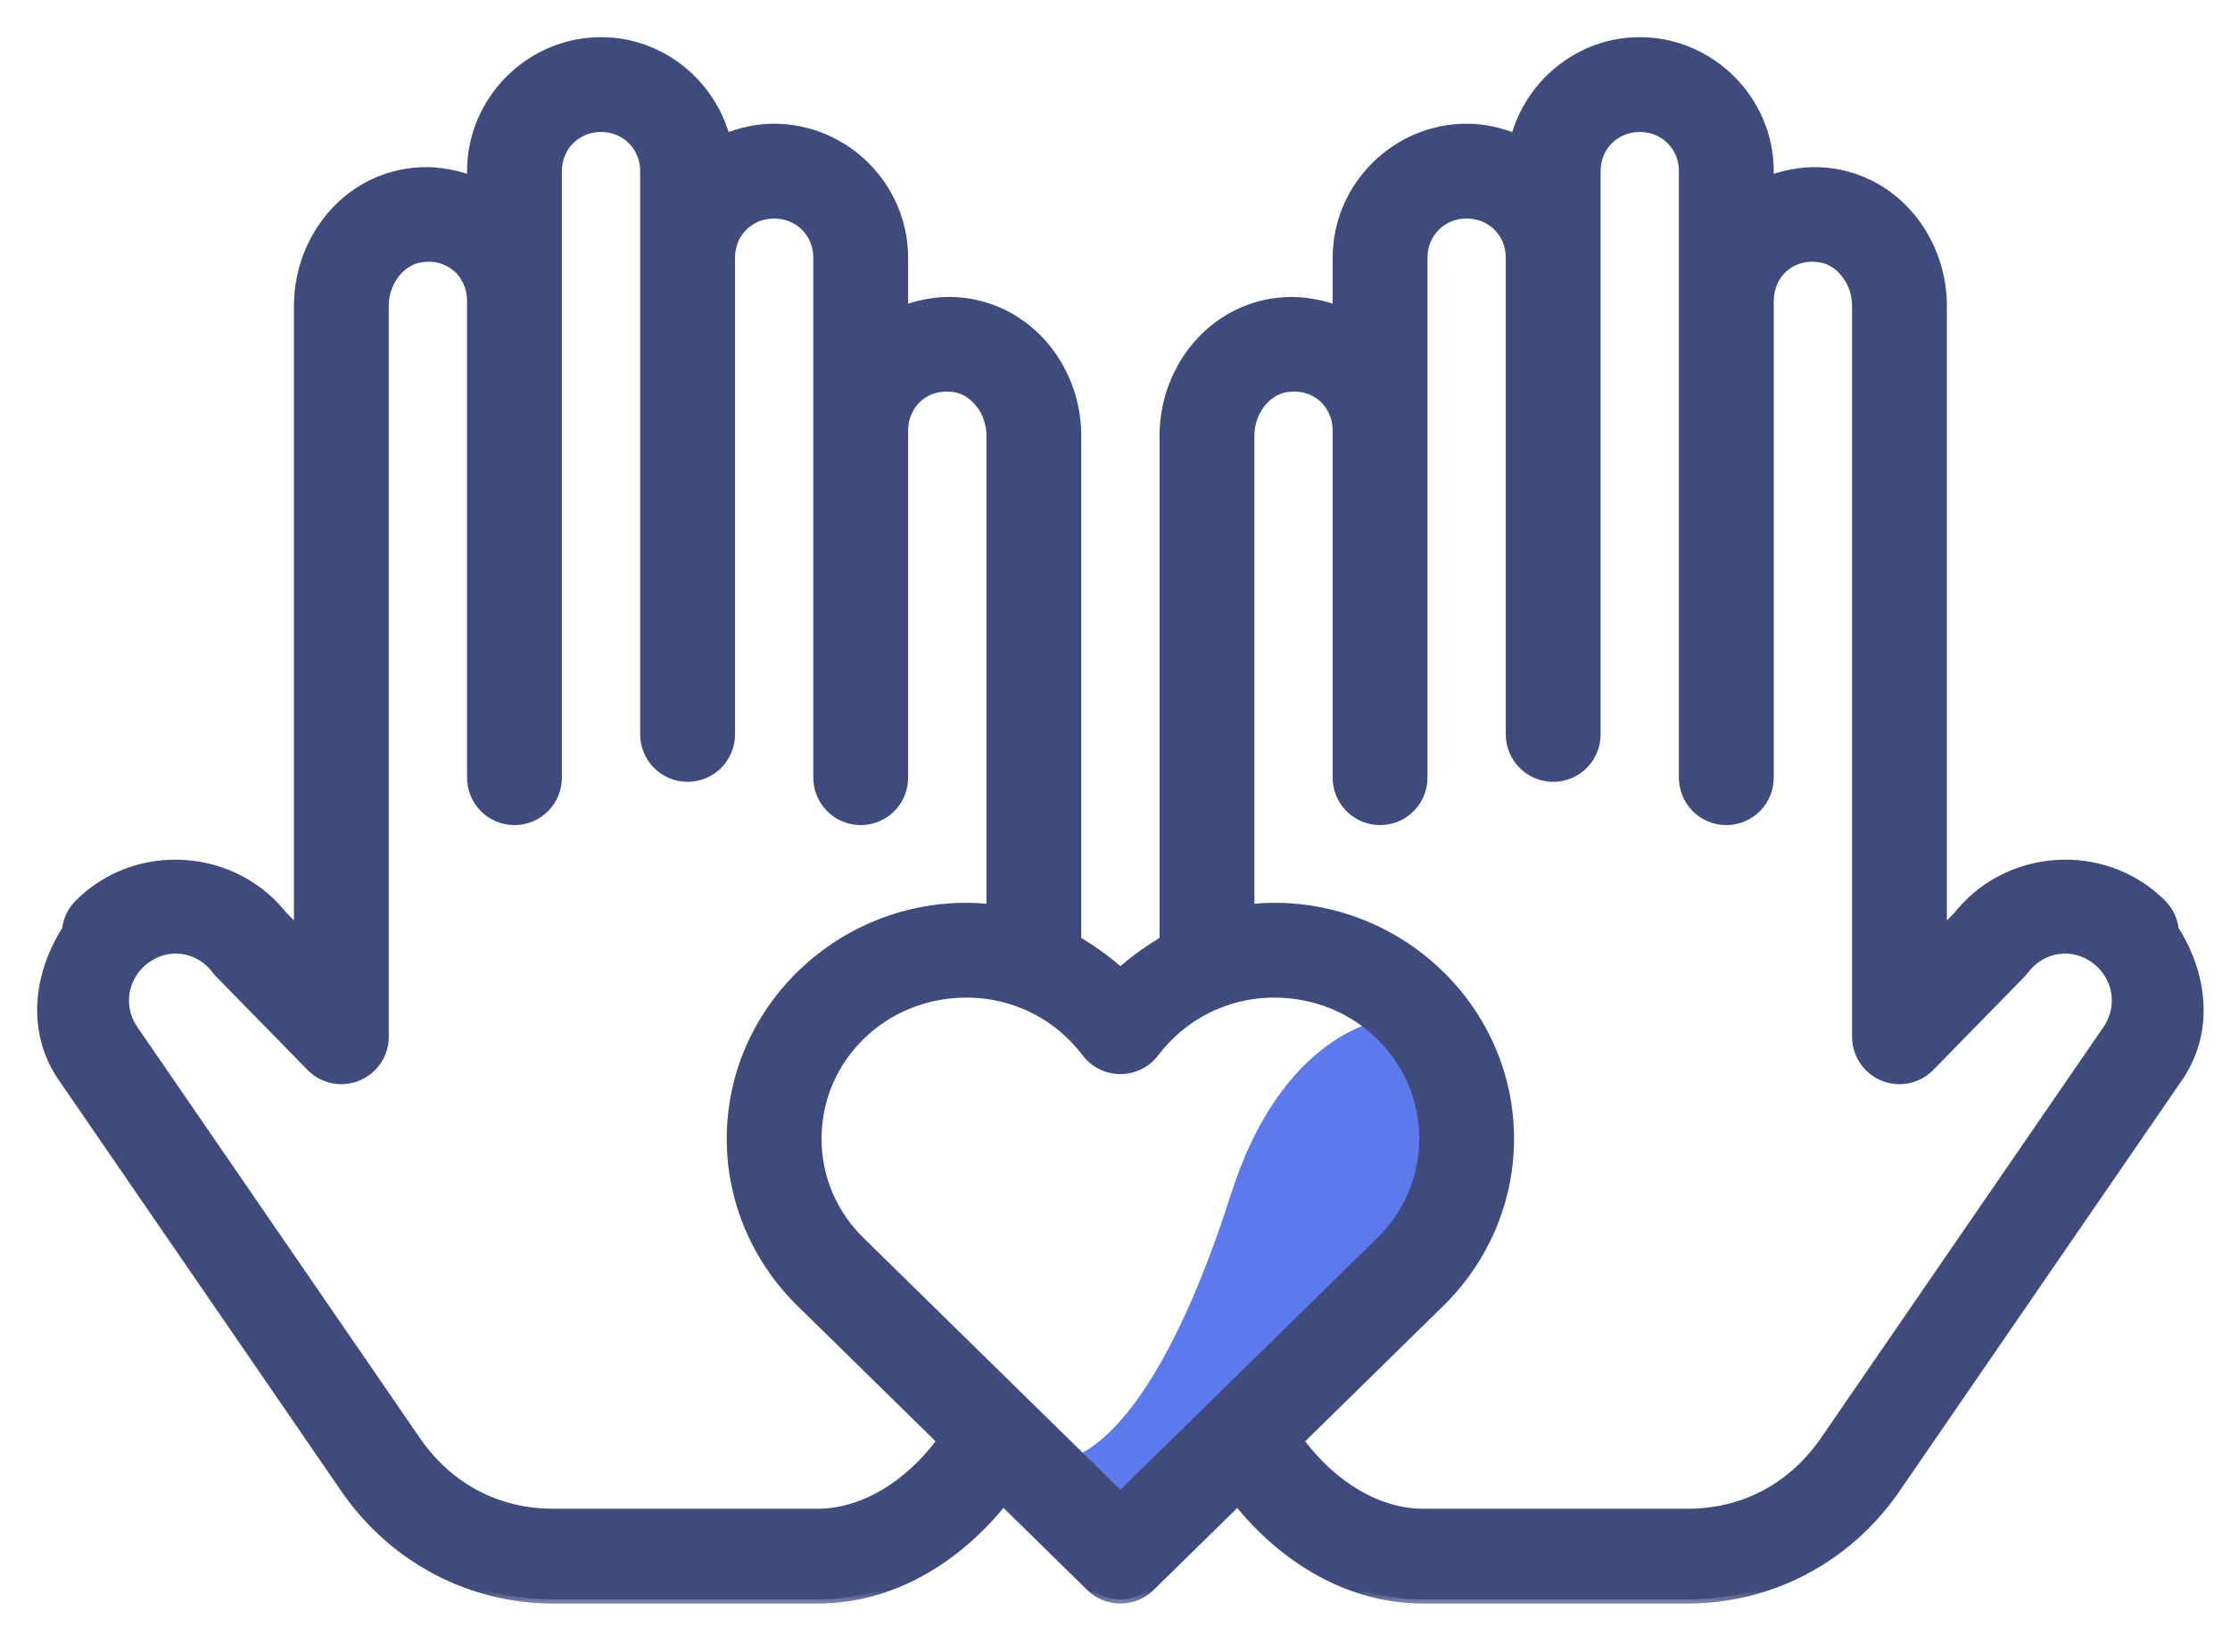
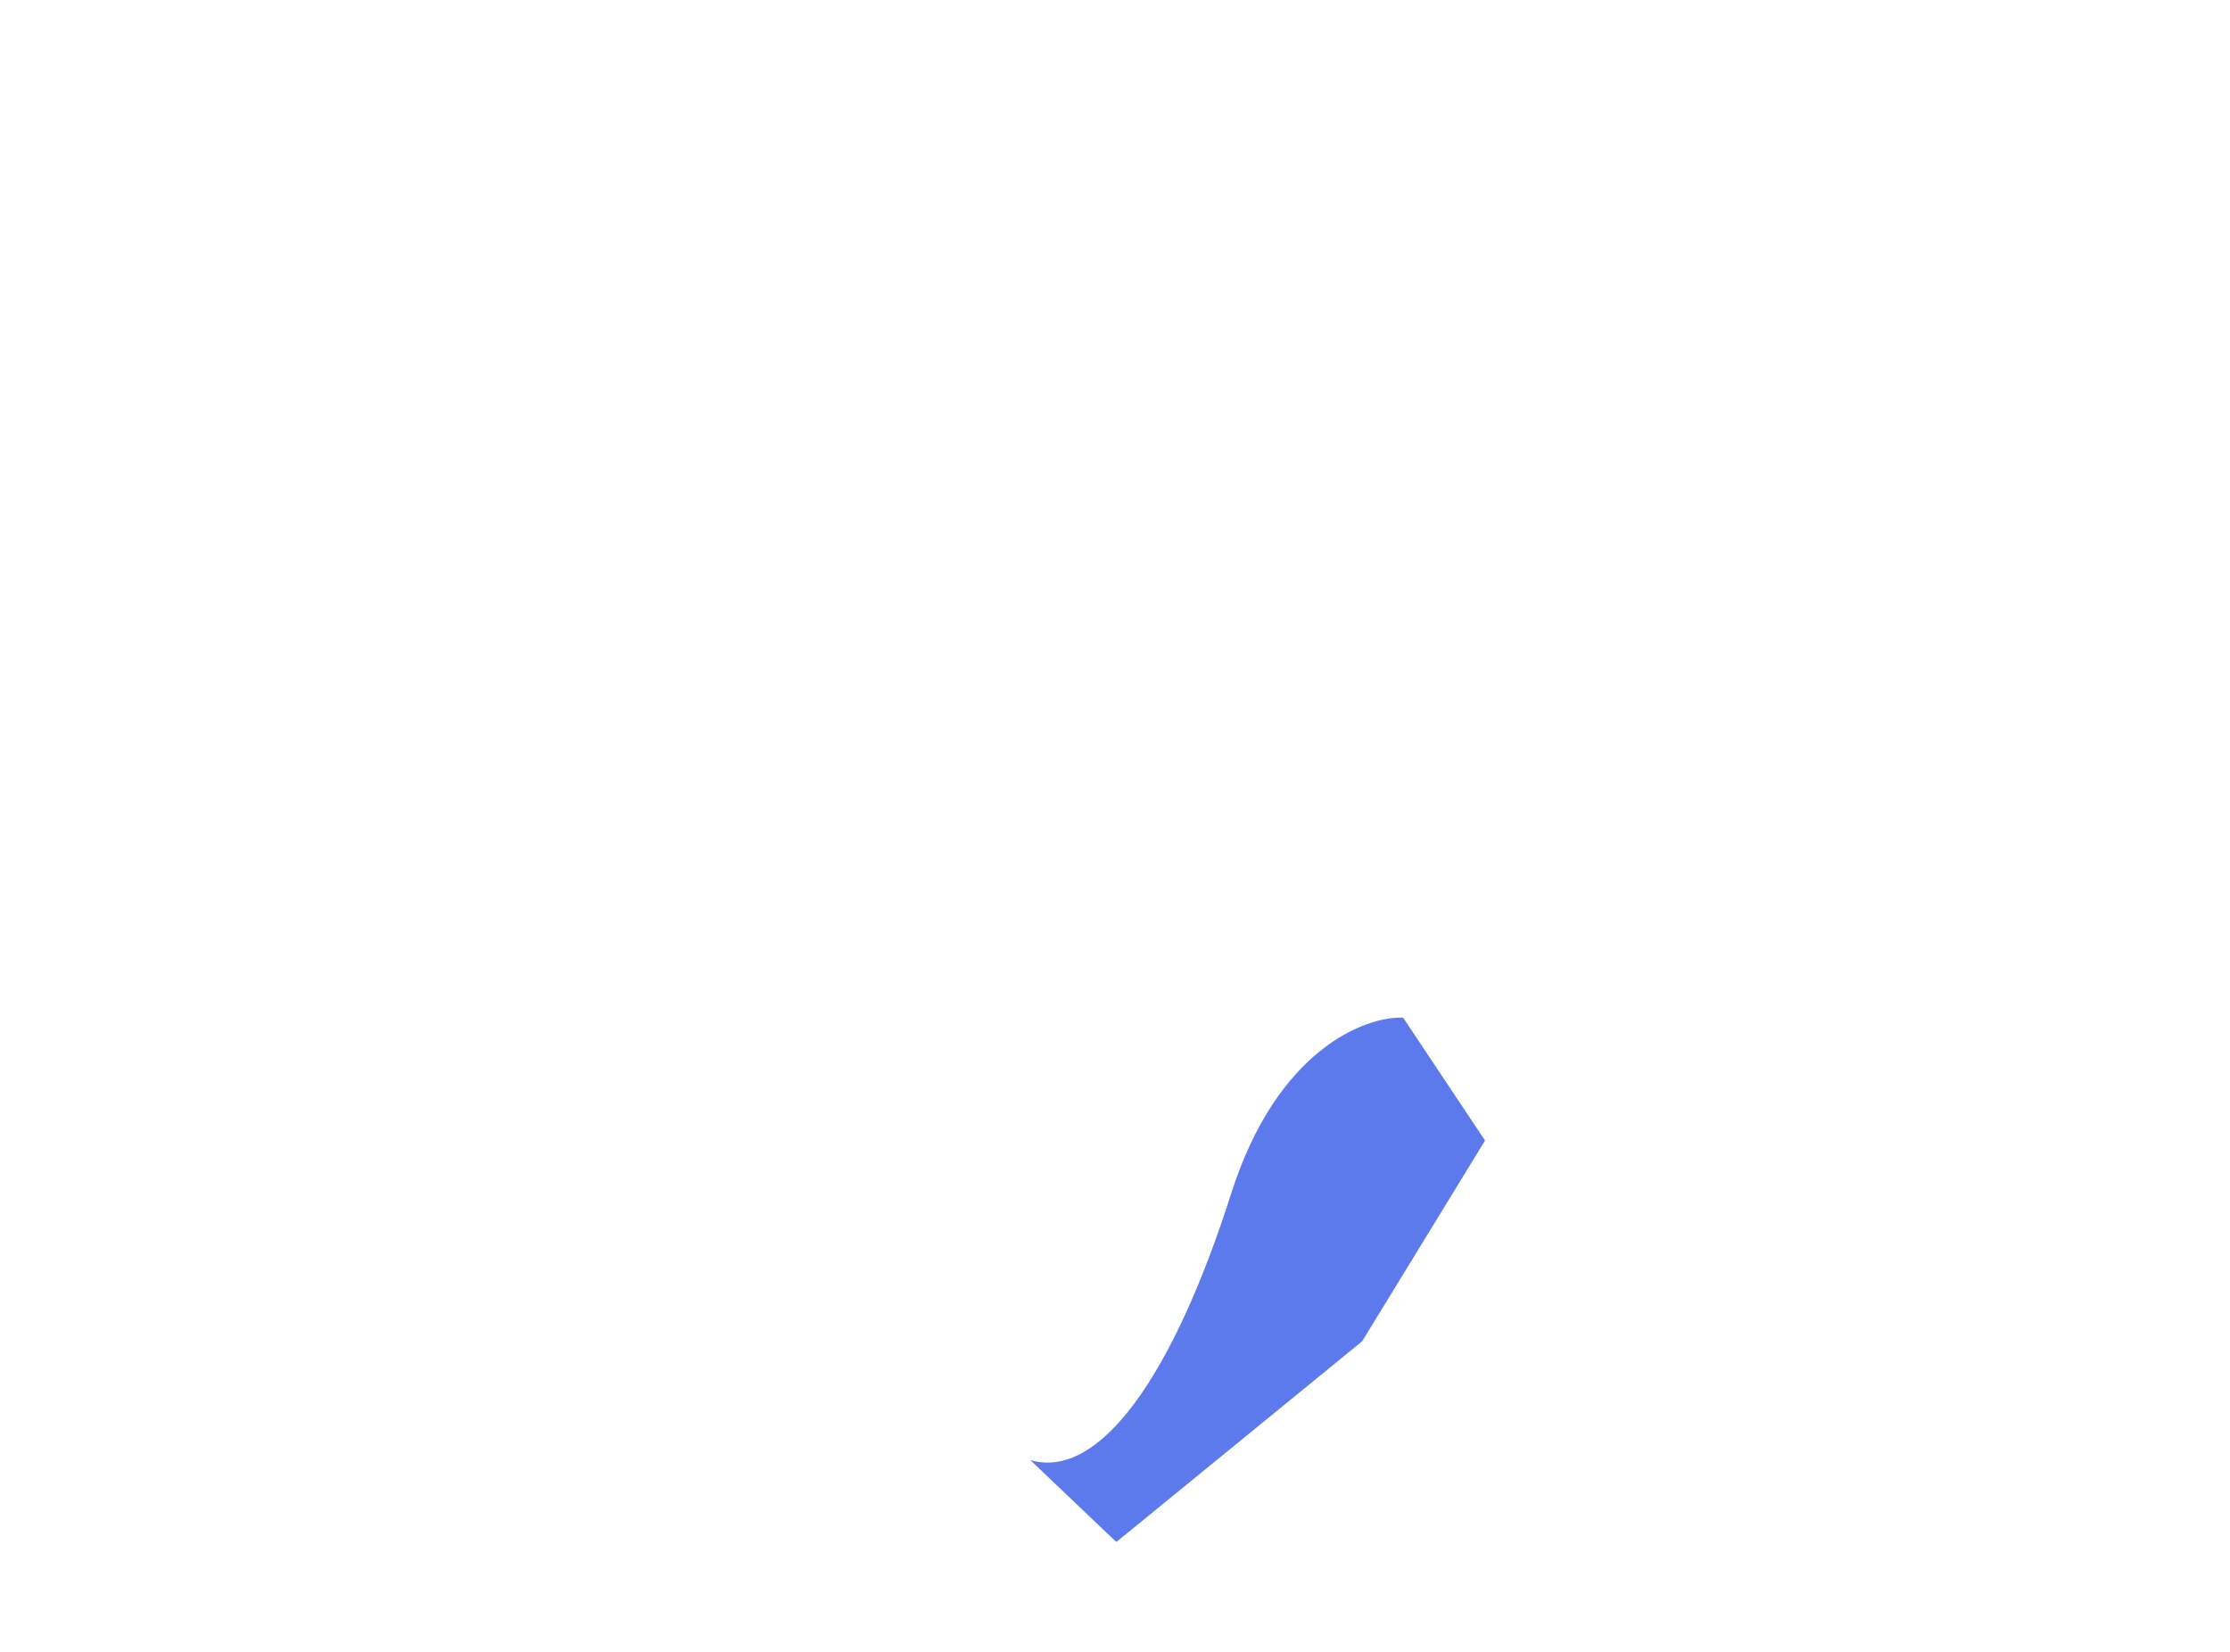
<svg xmlns="http://www.w3.org/2000/svg" width="54" height="40" viewBox="0 0 54 40" fill="none">
-   <path d="M29.811 28.908C30.922 25.416 33.051 24.609 33.977 24.642L35.961 27.618L34.969 29.701L32.985 32.479L27.032 37.34L24.949 35.356C26.636 35.852 28.421 33.273 29.811 28.908Z" fill="#5D7AEC" />
+   <path d="M29.811 28.908C30.922 25.416 33.051 24.609 33.977 24.642L35.961 27.618L32.985 32.479L27.032 37.34L24.949 35.356C26.636 35.852 28.421 33.273 29.811 28.908Z" fill="#5D7AEC" />
  <mask id="path-2-outside-1_12984_9957" maskUnits="userSpaceOnUse" x="0" y="0" width="54" height="39" fill="black">
-     <rect fill="white" width="54" height="39" />
-     <path d="M14.554 1C12.83 1 11.41 2.42 11.41 4.144V4.349C10.925 4.171 10.394 4.096 9.842 4.185C8.256 4.443 7.218 5.879 7.218 7.401V8.336V22.534L6.823 22.131L6.911 22.235C5.708 20.633 3.32 20.463 1.904 21.879C1.735 22.048 1.629 22.269 1.603 22.506C0.923 23.575 0.747 24.908 1.447 26.01C1.454 26.021 1.461 26.032 1.468 26.043L8.387 36.11C8.389 36.113 8.392 36.117 8.395 36.12C9.568 37.783 11.425 38.73 13.396 38.73H19.794C21.619 38.73 23.185 37.74 24.292 36.366L26.398 38.431C26.594 38.623 26.857 38.73 27.131 38.73C27.405 38.73 27.668 38.623 27.864 38.431L29.968 36.368C31.074 37.74 32.643 38.73 34.467 38.73H40.866C42.837 38.73 44.694 37.783 45.867 36.12C45.87 36.117 45.872 36.113 45.875 36.11L52.794 26.043C52.801 26.032 52.808 26.021 52.814 26.01C53.515 24.908 53.339 23.575 52.659 22.506C52.633 22.269 52.526 22.048 52.358 21.879C50.941 20.463 48.553 20.633 47.351 22.235L47.439 22.131L47.044 22.534V8.336V7.401C47.044 5.879 46.006 4.443 44.42 4.185C43.867 4.096 43.337 4.171 42.852 4.349V4.144C42.852 2.42 41.431 1 39.708 1C38.266 1 37.048 1.998 36.684 3.332C36.321 3.184 35.928 3.096 35.515 3.096C33.791 3.096 32.371 4.516 32.371 6.24V7.288V7.493C31.886 7.315 31.355 7.24 30.803 7.329C29.217 7.587 28.179 9.023 28.179 10.545V11.481V22.766C27.809 22.991 27.453 23.24 27.131 23.529C26.808 23.24 26.453 22.991 26.083 22.766V11.481V10.545C26.083 9.023 25.044 7.587 23.459 7.329C22.906 7.24 22.376 7.315 21.89 7.493V7.288V6.24C21.89 4.516 20.47 3.096 18.746 3.096C18.333 3.096 17.94 3.184 17.578 3.332C17.214 1.998 15.996 1 14.554 1ZM14.554 3.096C15.146 3.096 15.602 3.552 15.602 4.144V17.769C15.6 17.908 15.626 18.046 15.678 18.174C15.729 18.303 15.806 18.421 15.904 18.52C16.001 18.619 16.118 18.697 16.246 18.751C16.374 18.804 16.511 18.832 16.65 18.832C16.789 18.832 16.927 18.804 17.055 18.751C17.183 18.697 17.299 18.619 17.397 18.52C17.494 18.421 17.571 18.303 17.623 18.174C17.675 18.046 17.7 17.908 17.698 17.769V6.24C17.698 5.648 18.154 5.192 18.746 5.192C19.338 5.192 19.794 5.648 19.794 6.24V7.288V18.817C19.792 18.956 19.818 19.094 19.87 19.223C19.922 19.352 19.999 19.469 20.096 19.568C20.194 19.667 20.31 19.745 20.438 19.799C20.566 19.852 20.704 19.88 20.843 19.88C20.981 19.88 21.119 19.852 21.247 19.799C21.375 19.745 21.491 19.667 21.589 19.568C21.686 19.469 21.763 19.352 21.815 19.223C21.867 19.094 21.892 18.956 21.89 18.817V10.432C21.89 9.782 22.419 9.285 23.123 9.399C23.598 9.476 23.987 9.977 23.987 10.545V11.481V21.998C23.797 21.975 23.604 21.961 23.405 21.961C20.277 21.961 17.698 24.476 17.698 27.576C17.698 29.154 18.372 30.587 19.434 31.602L22.789 34.892C21.989 35.963 20.903 36.634 19.794 36.634H13.396C12.078 36.634 10.907 36.046 10.108 34.912L3.216 24.886V24.884C2.906 24.395 2.976 23.771 3.386 23.361C3.927 22.82 4.774 22.881 5.234 23.494C5.262 23.53 5.292 23.564 5.324 23.597L7.517 25.838C7.662 25.987 7.849 26.089 8.053 26.131C8.257 26.174 8.469 26.154 8.661 26.076C8.854 25.997 9.019 25.863 9.136 25.69C9.252 25.517 9.314 25.314 9.314 25.105V8.336V7.401C9.314 6.835 9.703 6.332 10.178 6.255C10.881 6.141 11.41 6.638 11.41 7.288V18.817C11.408 18.956 11.434 19.094 11.485 19.223C11.537 19.352 11.614 19.469 11.712 19.568C11.809 19.667 11.925 19.745 12.053 19.799C12.182 19.852 12.319 19.88 12.458 19.88C12.597 19.88 12.734 19.852 12.863 19.799C12.991 19.745 13.107 19.667 13.204 19.568C13.302 19.469 13.379 19.352 13.431 19.223C13.482 19.094 13.508 18.956 13.506 18.817V5.192V4.144C13.506 3.552 13.962 3.096 14.554 3.096ZM39.708 3.096C40.3 3.096 40.755 3.552 40.755 4.144V5.192V18.817C40.754 18.956 40.779 19.094 40.831 19.223C40.883 19.352 40.96 19.469 41.057 19.568C41.155 19.667 41.271 19.745 41.399 19.799C41.527 19.852 41.665 19.88 41.804 19.88C41.943 19.88 42.08 19.852 42.208 19.799C42.336 19.745 42.452 19.667 42.55 19.568C42.648 19.469 42.724 19.352 42.776 19.223C42.828 19.094 42.854 18.956 42.852 18.817V7.288C42.852 6.638 43.38 6.141 44.084 6.255C44.558 6.332 44.948 6.835 44.948 7.401V8.336V25.105C44.948 25.314 45.01 25.517 45.126 25.69C45.242 25.863 45.407 25.997 45.6 26.076C45.793 26.154 46.005 26.174 46.209 26.131C46.413 26.089 46.599 25.987 46.745 25.838L48.937 23.597C48.969 23.564 49 23.53 49.027 23.494C49.487 22.881 50.335 22.82 50.876 23.361C51.286 23.771 51.355 24.395 51.046 24.884V24.886L44.154 34.912C43.354 36.045 42.184 36.634 40.866 36.634H34.467C33.359 36.634 32.273 35.964 31.472 34.892L34.827 31.602C35.89 30.587 36.563 29.154 36.563 27.576C36.563 24.476 33.984 21.961 30.856 21.961C30.658 21.961 30.465 21.975 30.275 21.998V11.481V10.545C30.275 9.979 30.664 9.476 31.139 9.399C31.842 9.285 32.371 9.782 32.371 10.432V18.817C32.369 18.956 32.395 19.094 32.447 19.223C32.498 19.352 32.575 19.469 32.673 19.568C32.77 19.667 32.886 19.745 33.015 19.799C33.143 19.852 33.28 19.88 33.419 19.88C33.558 19.88 33.696 19.852 33.824 19.799C33.952 19.745 34.068 19.667 34.166 19.568C34.263 19.469 34.34 19.352 34.392 19.223C34.444 19.094 34.469 18.956 34.467 18.817V7.288V6.24C34.467 5.648 34.923 5.192 35.515 5.192C36.107 5.192 36.563 5.648 36.563 6.24V17.769C36.561 17.908 36.587 18.046 36.639 18.174C36.691 18.303 36.767 18.421 36.865 18.52C36.962 18.619 37.079 18.697 37.207 18.751C37.335 18.804 37.472 18.832 37.611 18.832C37.75 18.832 37.888 18.804 38.016 18.751C38.144 18.697 38.26 18.619 38.358 18.52C38.455 18.421 38.532 18.303 38.584 18.174C38.636 18.046 38.661 17.908 38.659 17.769V4.144C38.659 3.552 39.115 3.096 39.708 3.096ZM23.405 24.057C24.602 24.057 25.636 24.625 26.296 25.494C26.393 25.623 26.52 25.728 26.665 25.8C26.809 25.872 26.969 25.909 27.131 25.909C27.293 25.909 27.452 25.872 27.597 25.8C27.742 25.728 27.868 25.623 27.966 25.494C28.626 24.625 29.661 24.057 30.856 24.057C32.874 24.057 34.467 25.631 34.467 27.576C34.467 28.563 34.055 29.443 33.38 30.088C33.377 30.091 33.373 30.094 33.37 30.098L27.131 36.214L20.892 30.098C20.888 30.094 20.885 30.091 20.881 30.088C20.206 29.443 19.794 28.563 19.794 27.576C19.794 25.631 21.388 24.057 23.405 24.057Z" />
-   </mask>
-   <path d="M14.554 1C12.83 1 11.41 2.42 11.41 4.144V4.349C10.925 4.171 10.394 4.096 9.842 4.185C8.256 4.443 7.218 5.879 7.218 7.401V8.336V22.534L6.823 22.131L6.911 22.235C5.708 20.633 3.32 20.463 1.904 21.879C1.735 22.048 1.629 22.269 1.603 22.506C0.923 23.575 0.747 24.908 1.447 26.01C1.454 26.021 1.461 26.032 1.468 26.043L8.387 36.11C8.389 36.113 8.392 36.117 8.395 36.12C9.568 37.783 11.425 38.73 13.396 38.73H19.794C21.619 38.73 23.185 37.74 24.292 36.366L26.398 38.431C26.594 38.623 26.857 38.73 27.131 38.73C27.405 38.73 27.668 38.623 27.864 38.431L29.968 36.368C31.074 37.74 32.643 38.73 34.467 38.73H40.866C42.837 38.73 44.694 37.783 45.867 36.12C45.87 36.117 45.872 36.113 45.875 36.11L52.794 26.043C52.801 26.032 52.808 26.021 52.814 26.01C53.515 24.908 53.339 23.575 52.659 22.506C52.633 22.269 52.526 22.048 52.358 21.879C50.941 20.463 48.553 20.633 47.351 22.235L47.439 22.131L47.044 22.534V8.336V7.401C47.044 5.879 46.006 4.443 44.42 4.185C43.867 4.096 43.337 4.171 42.852 4.349V4.144C42.852 2.42 41.431 1 39.708 1C38.266 1 37.048 1.998 36.684 3.332C36.321 3.184 35.928 3.096 35.515 3.096C33.791 3.096 32.371 4.516 32.371 6.24V7.288V7.493C31.886 7.315 31.355 7.24 30.803 7.329C29.217 7.587 28.179 9.023 28.179 10.545V11.481V22.766C27.809 22.991 27.453 23.24 27.131 23.529C26.808 23.24 26.453 22.991 26.083 22.766V11.481V10.545C26.083 9.023 25.044 7.587 23.459 7.329C22.906 7.24 22.376 7.315 21.89 7.493V7.288V6.24C21.89 4.516 20.47 3.096 18.746 3.096C18.333 3.096 17.94 3.184 17.578 3.332C17.214 1.998 15.996 1 14.554 1ZM14.554 3.096C15.146 3.096 15.602 3.552 15.602 4.144V17.769C15.6 17.908 15.626 18.046 15.678 18.174C15.729 18.303 15.806 18.421 15.904 18.52C16.001 18.619 16.118 18.697 16.246 18.751C16.374 18.804 16.511 18.832 16.65 18.832C16.789 18.832 16.927 18.804 17.055 18.751C17.183 18.697 17.299 18.619 17.397 18.52C17.494 18.421 17.571 18.303 17.623 18.174C17.675 18.046 17.7 17.908 17.698 17.769V6.24C17.698 5.648 18.154 5.192 18.746 5.192C19.338 5.192 19.794 5.648 19.794 6.24V7.288V18.817C19.792 18.956 19.818 19.094 19.87 19.223C19.922 19.352 19.999 19.469 20.096 19.568C20.194 19.667 20.31 19.745 20.438 19.799C20.566 19.852 20.704 19.88 20.843 19.88C20.981 19.88 21.119 19.852 21.247 19.799C21.375 19.745 21.491 19.667 21.589 19.568C21.686 19.469 21.763 19.352 21.815 19.223C21.867 19.094 21.892 18.956 21.89 18.817V10.432C21.89 9.782 22.419 9.285 23.123 9.399C23.598 9.476 23.987 9.977 23.987 10.545V11.481V21.998C23.797 21.975 23.604 21.961 23.405 21.961C20.277 21.961 17.698 24.476 17.698 27.576C17.698 29.154 18.372 30.587 19.434 31.602L22.789 34.892C21.989 35.963 20.903 36.634 19.794 36.634H13.396C12.078 36.634 10.907 36.046 10.108 34.912L3.216 24.886V24.884C2.906 24.395 2.976 23.771 3.386 23.361C3.927 22.82 4.774 22.881 5.234 23.494C5.262 23.53 5.292 23.564 5.324 23.597L7.517 25.838C7.662 25.987 7.849 26.089 8.053 26.131C8.257 26.174 8.469 26.154 8.661 26.076C8.854 25.997 9.019 25.863 9.136 25.69C9.252 25.517 9.314 25.314 9.314 25.105V8.336V7.401C9.314 6.835 9.703 6.332 10.178 6.255C10.881 6.141 11.41 6.638 11.41 7.288V18.817C11.408 18.956 11.434 19.094 11.485 19.223C11.537 19.352 11.614 19.469 11.712 19.568C11.809 19.667 11.925 19.745 12.053 19.799C12.182 19.852 12.319 19.88 12.458 19.88C12.597 19.88 12.734 19.852 12.863 19.799C12.991 19.745 13.107 19.667 13.204 19.568C13.302 19.469 13.379 19.352 13.431 19.223C13.482 19.094 13.508 18.956 13.506 18.817V5.192V4.144C13.506 3.552 13.962 3.096 14.554 3.096ZM39.708 3.096C40.3 3.096 40.755 3.552 40.755 4.144V5.192V18.817C40.754 18.956 40.779 19.094 40.831 19.223C40.883 19.352 40.96 19.469 41.057 19.568C41.155 19.667 41.271 19.745 41.399 19.799C41.527 19.852 41.665 19.88 41.804 19.88C41.943 19.88 42.08 19.852 42.208 19.799C42.336 19.745 42.452 19.667 42.55 19.568C42.648 19.469 42.724 19.352 42.776 19.223C42.828 19.094 42.854 18.956 42.852 18.817V7.288C42.852 6.638 43.38 6.141 44.084 6.255C44.558 6.332 44.948 6.835 44.948 7.401V8.336V25.105C44.948 25.314 45.01 25.517 45.126 25.69C45.242 25.863 45.407 25.997 45.6 26.076C45.793 26.154 46.005 26.174 46.209 26.131C46.413 26.089 46.599 25.987 46.745 25.838L48.937 23.597C48.969 23.564 49 23.53 49.027 23.494C49.487 22.881 50.335 22.82 50.876 23.361C51.286 23.771 51.355 24.395 51.046 24.884V24.886L44.154 34.912C43.354 36.045 42.184 36.634 40.866 36.634H34.467C33.359 36.634 32.273 35.964 31.472 34.892L34.827 31.602C35.89 30.587 36.563 29.154 36.563 27.576C36.563 24.476 33.984 21.961 30.856 21.961C30.658 21.961 30.465 21.975 30.275 21.998V11.481V10.545C30.275 9.979 30.664 9.476 31.139 9.399C31.842 9.285 32.371 9.782 32.371 10.432V18.817C32.369 18.956 32.395 19.094 32.447 19.223C32.498 19.352 32.575 19.469 32.673 19.568C32.77 19.667 32.886 19.745 33.015 19.799C33.143 19.852 33.28 19.88 33.419 19.88C33.558 19.88 33.696 19.852 33.824 19.799C33.952 19.745 34.068 19.667 34.166 19.568C34.263 19.469 34.34 19.352 34.392 19.223C34.444 19.094 34.469 18.956 34.467 18.817V7.288V6.24C34.467 5.648 34.923 5.192 35.515 5.192C36.107 5.192 36.563 5.648 36.563 6.24V17.769C36.561 17.908 36.587 18.046 36.639 18.174C36.691 18.303 36.767 18.421 36.865 18.52C36.962 18.619 37.079 18.697 37.207 18.751C37.335 18.804 37.472 18.832 37.611 18.832C37.75 18.832 37.888 18.804 38.016 18.751C38.144 18.697 38.26 18.619 38.358 18.52C38.455 18.421 38.532 18.303 38.584 18.174C38.636 18.046 38.661 17.908 38.659 17.769V4.144C38.659 3.552 39.115 3.096 39.708 3.096ZM23.405 24.057C24.602 24.057 25.636 24.625 26.296 25.494C26.393 25.623 26.52 25.728 26.665 25.8C26.809 25.872 26.969 25.909 27.131 25.909C27.293 25.909 27.452 25.872 27.597 25.8C27.742 25.728 27.868 25.623 27.966 25.494C28.626 24.625 29.661 24.057 30.856 24.057C32.874 24.057 34.467 25.631 34.467 27.576C34.467 28.563 34.055 29.443 33.38 30.088C33.377 30.091 33.373 30.094 33.37 30.098L27.131 36.214L20.892 30.098C20.888 30.094 20.885 30.091 20.881 30.088C20.206 29.443 19.794 28.563 19.794 27.576C19.794 25.631 21.388 24.057 23.405 24.057Z" fill="#3F4B7D" />
+     </mask>
  <path d="M14.554 1C12.83 1 11.41 2.42 11.41 4.144V4.349C10.925 4.171 10.394 4.096 9.842 4.185C8.256 4.443 7.218 5.879 7.218 7.401V8.336V22.534L6.823 22.131L6.911 22.235C5.708 20.633 3.32 20.463 1.904 21.879C1.735 22.048 1.629 22.269 1.603 22.506C0.923 23.575 0.747 24.908 1.447 26.01C1.454 26.021 1.461 26.032 1.468 26.043L8.387 36.11C8.389 36.113 8.392 36.117 8.395 36.12C9.568 37.783 11.425 38.73 13.396 38.73H19.794C21.619 38.73 23.185 37.74 24.292 36.366L26.398 38.431C26.594 38.623 26.857 38.73 27.131 38.73C27.405 38.73 27.668 38.623 27.864 38.431L29.968 36.368C31.074 37.74 32.643 38.73 34.467 38.73H40.866C42.837 38.73 44.694 37.783 45.867 36.12C45.87 36.117 45.872 36.113 45.875 36.11L52.794 26.043C52.801 26.032 52.808 26.021 52.814 26.01C53.515 24.908 53.339 23.575 52.659 22.506C52.633 22.269 52.526 22.048 52.358 21.879C50.941 20.463 48.553 20.633 47.351 22.235L47.439 22.131L47.044 22.534V8.336V7.401C47.044 5.879 46.006 4.443 44.42 4.185C43.867 4.096 43.337 4.171 42.852 4.349V4.144C42.852 2.42 41.431 1 39.708 1C38.266 1 37.048 1.998 36.684 3.332C36.321 3.184 35.928 3.096 35.515 3.096C33.791 3.096 32.371 4.516 32.371 6.24V7.288V7.493C31.886 7.315 31.355 7.24 30.803 7.329C29.217 7.587 28.179 9.023 28.179 10.545V11.481V22.766C27.809 22.991 27.453 23.24 27.131 23.529C26.808 23.24 26.453 22.991 26.083 22.766V11.481V10.545C26.083 9.023 25.044 7.587 23.459 7.329C22.906 7.24 22.376 7.315 21.89 7.493V7.288V6.24C21.89 4.516 20.47 3.096 18.746 3.096C18.333 3.096 17.94 3.184 17.578 3.332C17.214 1.998 15.996 1 14.554 1ZM14.554 3.096C15.146 3.096 15.602 3.552 15.602 4.144V17.769C15.6 17.908 15.626 18.046 15.678 18.174C15.729 18.303 15.806 18.421 15.904 18.52C16.001 18.619 16.118 18.697 16.246 18.751C16.374 18.804 16.511 18.832 16.65 18.832C16.789 18.832 16.927 18.804 17.055 18.751C17.183 18.697 17.299 18.619 17.397 18.52C17.494 18.421 17.571 18.303 17.623 18.174C17.675 18.046 17.7 17.908 17.698 17.769V6.24C17.698 5.648 18.154 5.192 18.746 5.192C19.338 5.192 19.794 5.648 19.794 6.24V7.288V18.817C19.792 18.956 19.818 19.094 19.87 19.223C19.922 19.352 19.999 19.469 20.096 19.568C20.194 19.667 20.31 19.745 20.438 19.799C20.566 19.852 20.704 19.88 20.843 19.88C20.981 19.88 21.119 19.852 21.247 19.799C21.375 19.745 21.491 19.667 21.589 19.568C21.686 19.469 21.763 19.352 21.815 19.223C21.867 19.094 21.892 18.956 21.89 18.817V10.432C21.89 9.782 22.419 9.285 23.123 9.399C23.598 9.476 23.987 9.977 23.987 10.545V11.481V21.998C23.797 21.975 23.604 21.961 23.405 21.961C20.277 21.961 17.698 24.476 17.698 27.576C17.698 29.154 18.372 30.587 19.434 31.602L22.789 34.892C21.989 35.963 20.903 36.634 19.794 36.634H13.396C12.078 36.634 10.907 36.046 10.108 34.912L3.216 24.886V24.884C2.906 24.395 2.976 23.771 3.386 23.361C3.927 22.82 4.774 22.881 5.234 23.494C5.262 23.53 5.292 23.564 5.324 23.597L7.517 25.838C7.662 25.987 7.849 26.089 8.053 26.131C8.257 26.174 8.469 26.154 8.661 26.076C8.854 25.997 9.019 25.863 9.136 25.69C9.252 25.517 9.314 25.314 9.314 25.105V8.336V7.401C9.314 6.835 9.703 6.332 10.178 6.255C10.881 6.141 11.41 6.638 11.41 7.288V18.817C11.408 18.956 11.434 19.094 11.485 19.223C11.537 19.352 11.614 19.469 11.712 19.568C11.809 19.667 11.925 19.745 12.053 19.799C12.182 19.852 12.319 19.88 12.458 19.88C12.597 19.88 12.734 19.852 12.863 19.799C12.991 19.745 13.107 19.667 13.204 19.568C13.302 19.469 13.379 19.352 13.431 19.223C13.482 19.094 13.508 18.956 13.506 18.817V5.192V4.144C13.506 3.552 13.962 3.096 14.554 3.096ZM39.708 3.096C40.3 3.096 40.755 3.552 40.755 4.144V5.192V18.817C40.754 18.956 40.779 19.094 40.831 19.223C40.883 19.352 40.96 19.469 41.057 19.568C41.155 19.667 41.271 19.745 41.399 19.799C41.527 19.852 41.665 19.88 41.804 19.88C41.943 19.88 42.08 19.852 42.208 19.799C42.336 19.745 42.452 19.667 42.55 19.568C42.648 19.469 42.724 19.352 42.776 19.223C42.828 19.094 42.854 18.956 42.852 18.817V7.288C42.852 6.638 43.38 6.141 44.084 6.255C44.558 6.332 44.948 6.835 44.948 7.401V8.336V25.105C44.948 25.314 45.01 25.517 45.126 25.69C45.242 25.863 45.407 25.997 45.6 26.076C45.793 26.154 46.005 26.174 46.209 26.131C46.413 26.089 46.599 25.987 46.745 25.838L48.937 23.597C48.969 23.564 49 23.53 49.027 23.494C49.487 22.881 50.335 22.82 50.876 23.361C51.286 23.771 51.355 24.395 51.046 24.884V24.886L44.154 34.912C43.354 36.045 42.184 36.634 40.866 36.634H34.467C33.359 36.634 32.273 35.964 31.472 34.892L34.827 31.602C35.89 30.587 36.563 29.154 36.563 27.576C36.563 24.476 33.984 21.961 30.856 21.961C30.658 21.961 30.465 21.975 30.275 21.998V11.481V10.545C30.275 9.979 30.664 9.476 31.139 9.399C31.842 9.285 32.371 9.782 32.371 10.432V18.817C32.369 18.956 32.395 19.094 32.447 19.223C32.498 19.352 32.575 19.469 32.673 19.568C32.77 19.667 32.886 19.745 33.015 19.799C33.143 19.852 33.28 19.88 33.419 19.88C33.558 19.88 33.696 19.852 33.824 19.799C33.952 19.745 34.068 19.667 34.166 19.568C34.263 19.469 34.34 19.352 34.392 19.223C34.444 19.094 34.469 18.956 34.467 18.817V7.288V6.24C34.467 5.648 34.923 5.192 35.515 5.192C36.107 5.192 36.563 5.648 36.563 6.24V17.769C36.561 17.908 36.587 18.046 36.639 18.174C36.691 18.303 36.767 18.421 36.865 18.52C36.962 18.619 37.079 18.697 37.207 18.751C37.335 18.804 37.472 18.832 37.611 18.832C37.75 18.832 37.888 18.804 38.016 18.751C38.144 18.697 38.26 18.619 38.358 18.52C38.455 18.421 38.532 18.303 38.584 18.174C38.636 18.046 38.661 17.908 38.659 17.769V4.144C38.659 3.552 39.115 3.096 39.708 3.096ZM23.405 24.057C24.602 24.057 25.636 24.625 26.296 25.494C26.393 25.623 26.52 25.728 26.665 25.8C26.809 25.872 26.969 25.909 27.131 25.909C27.293 25.909 27.452 25.872 27.597 25.8C27.742 25.728 27.868 25.623 27.966 25.494C28.626 24.625 29.661 24.057 30.856 24.057C32.874 24.057 34.467 25.631 34.467 27.576C34.467 28.563 34.055 29.443 33.38 30.088C33.377 30.091 33.373 30.094 33.37 30.098L27.131 36.214L20.892 30.098C20.888 30.094 20.885 30.091 20.881 30.088C20.206 29.443 19.794 28.563 19.794 27.576C19.794 25.631 21.388 24.057 23.405 24.057Z" stroke="#3F4B7D" stroke-width="0.2" mask="url(#path-2-outside-1_12984_9957)" />
</svg>